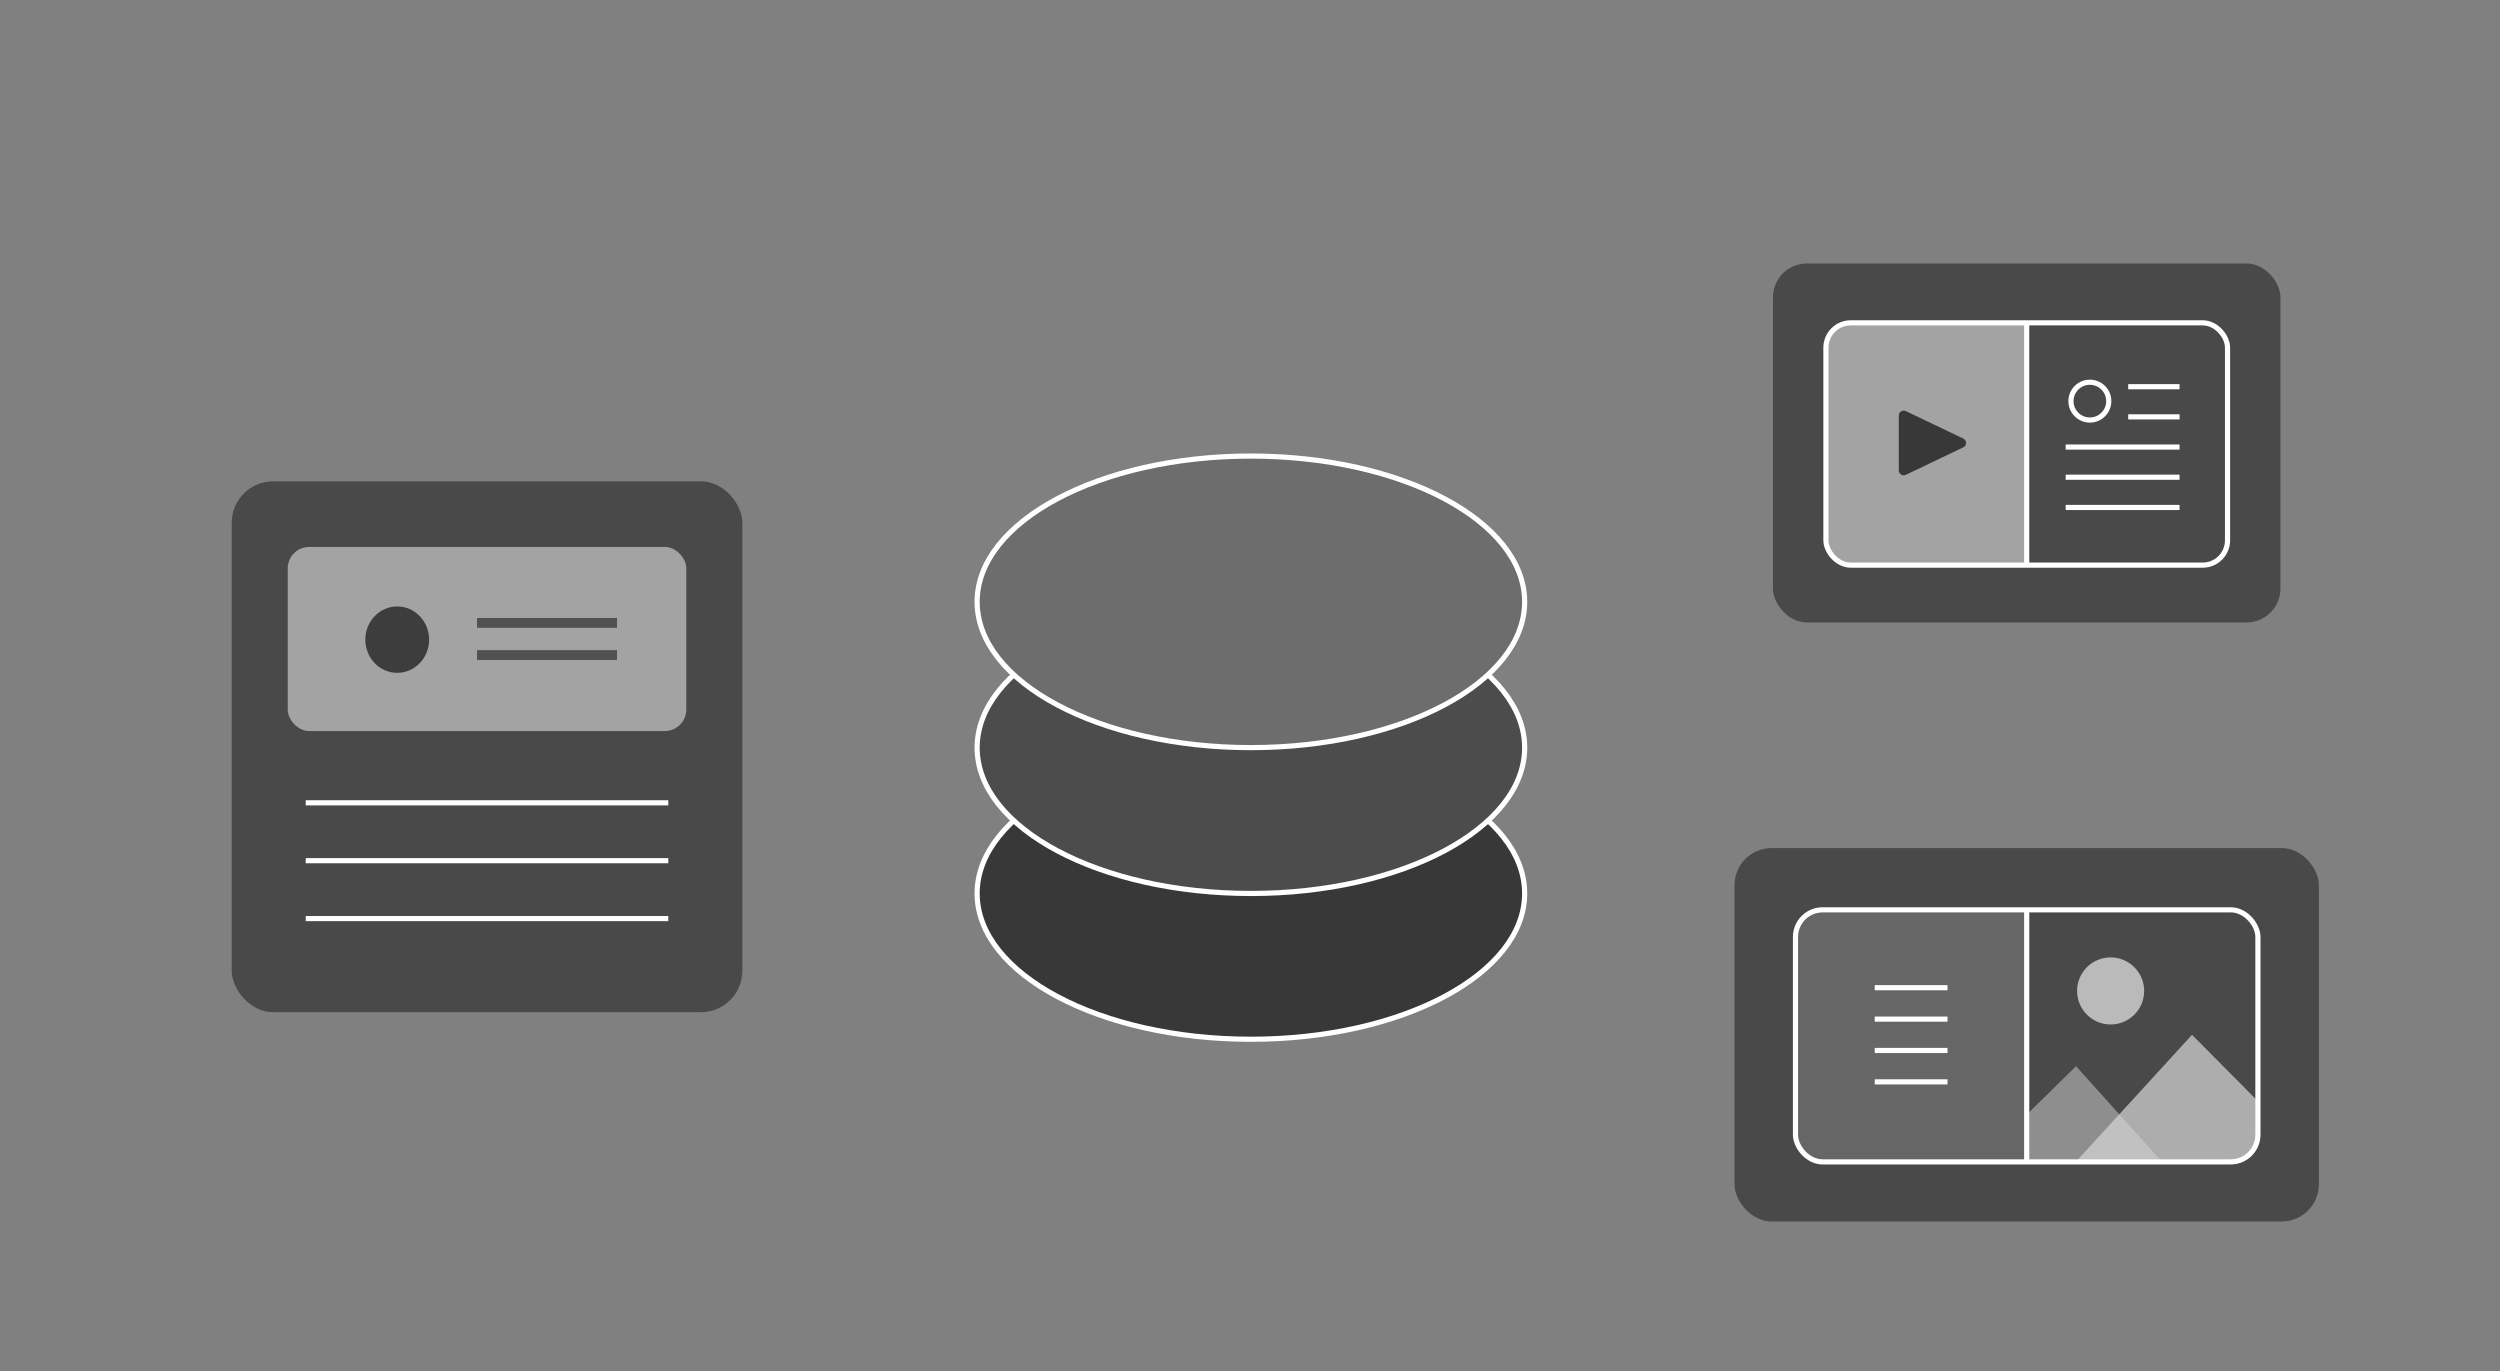
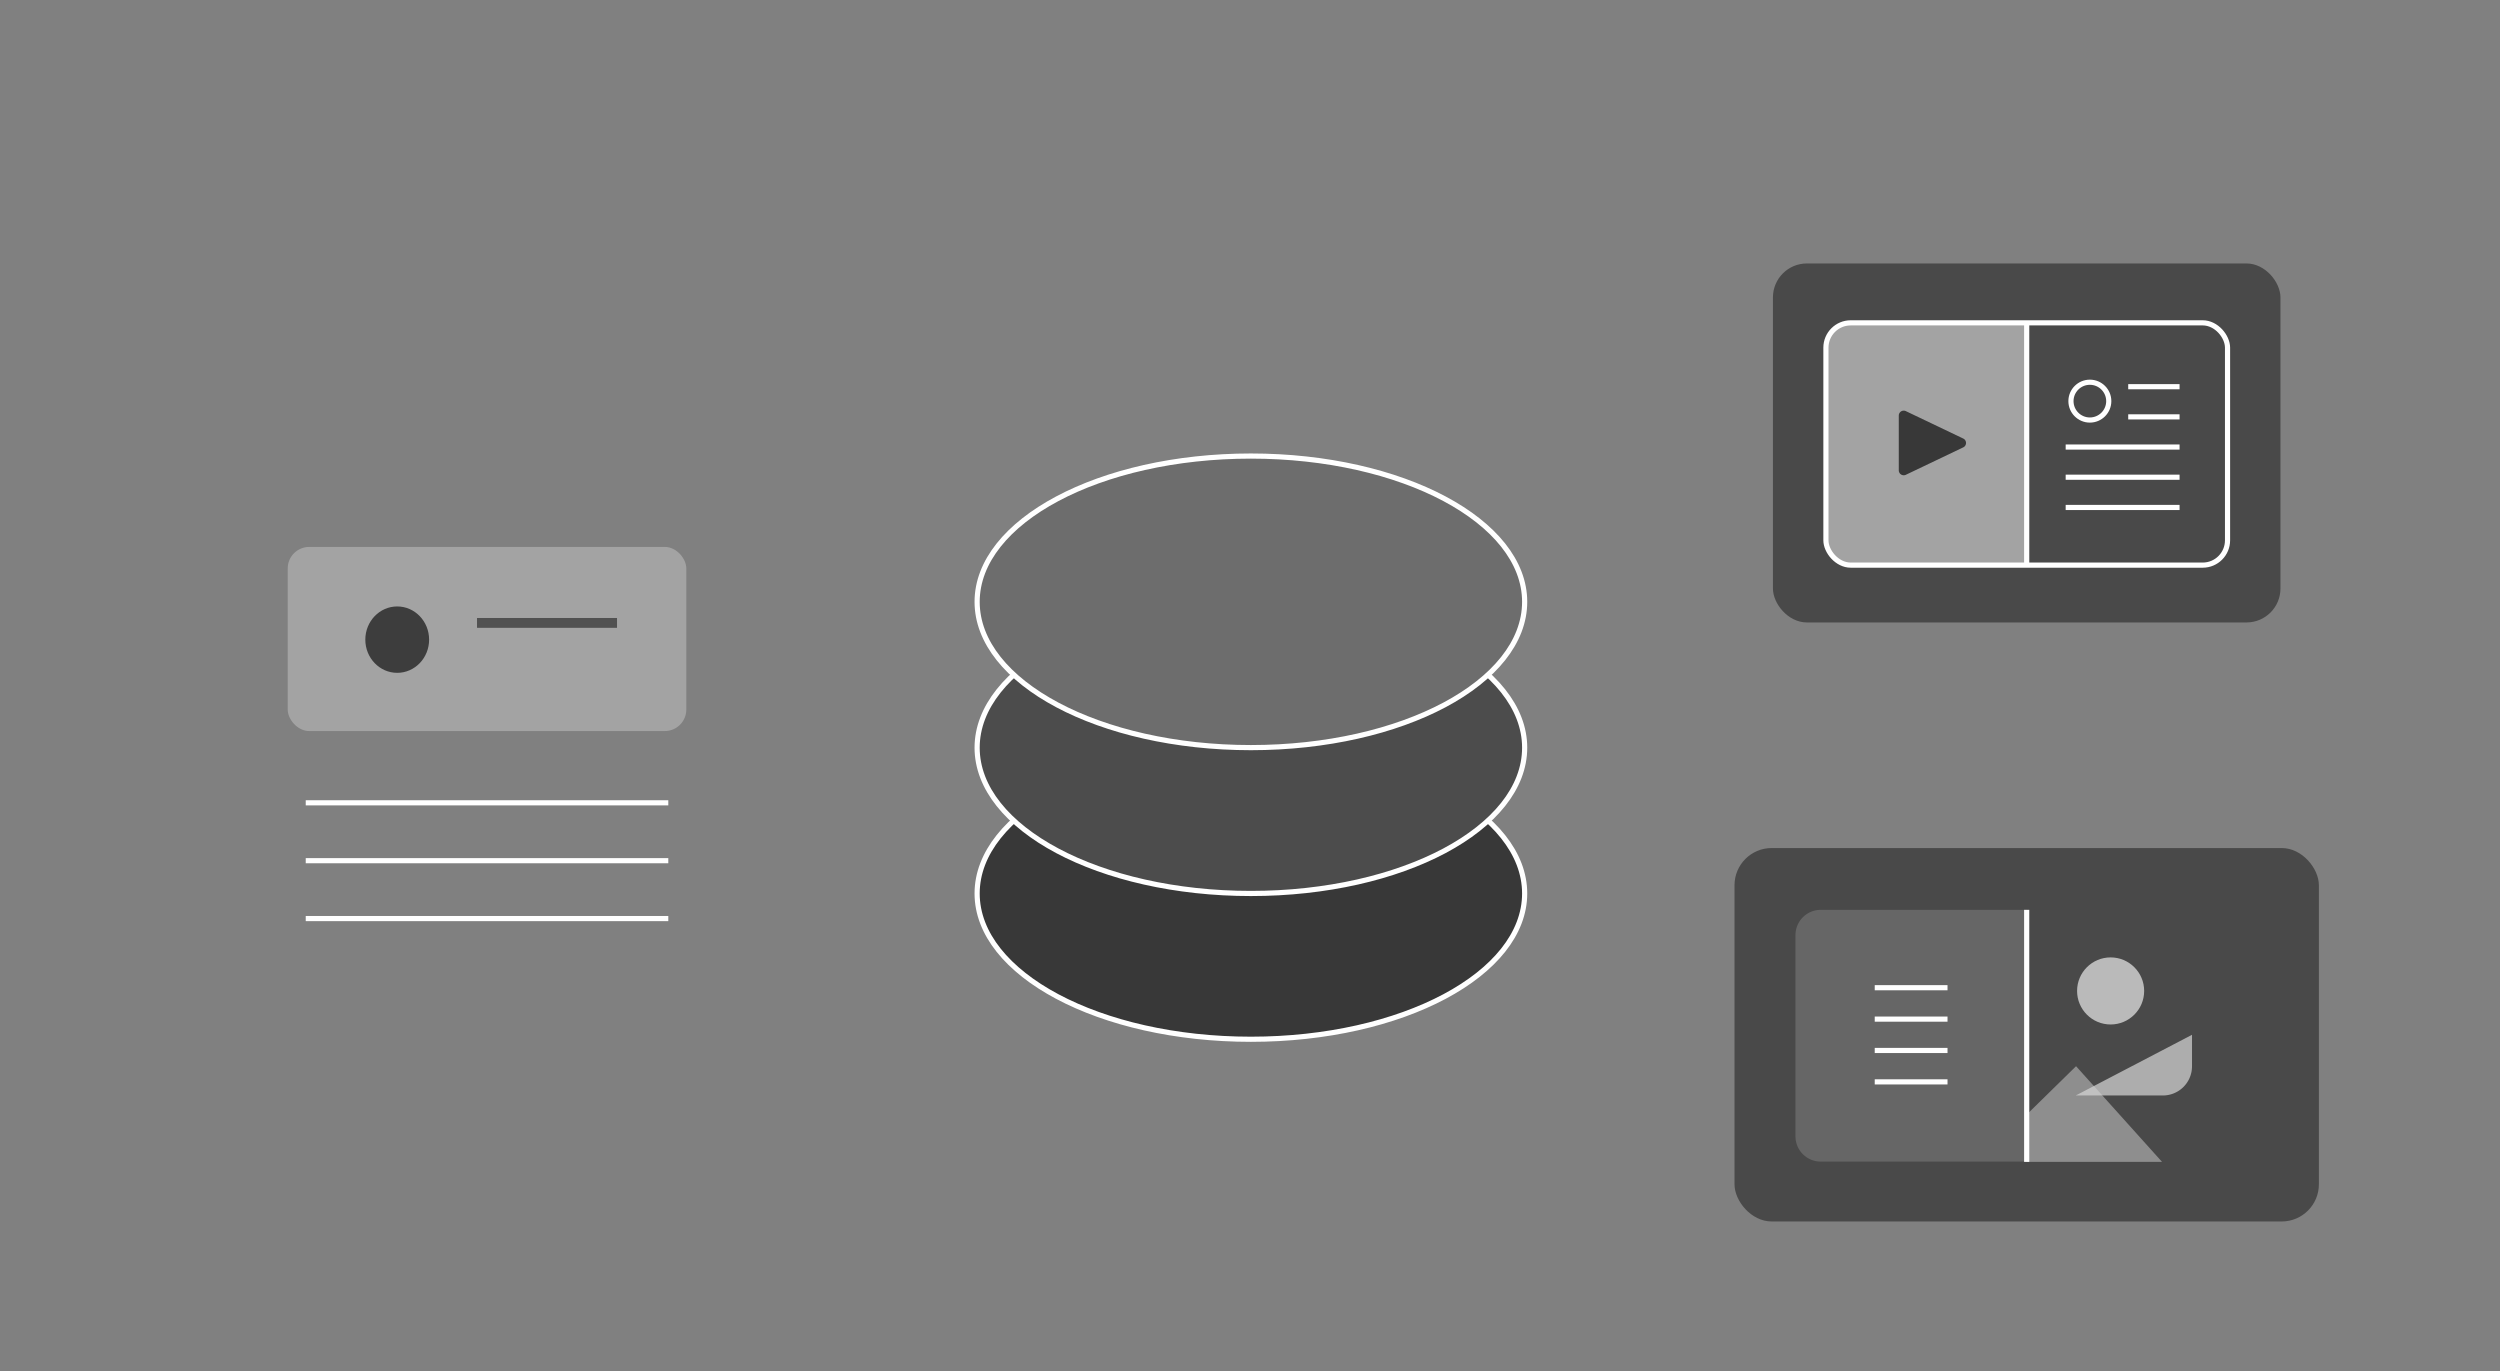
<svg xmlns="http://www.w3.org/2000/svg" id="Layer_1" data-name="Layer 1" viewBox="0 0 363.72 199.52">
  <rect x="0" y="0" width="363.72" height="199.52" fill="#808080" stroke="none" />
  <defs>
    <style>.cls-1{fill:#494949;}.cls-2{fill:#666;}.cls-13,.cls-3{fill:#383838;}.cls-3,.cls-4,.cls-5,.cls-7{stroke:#fff;stroke-miterlimit:10;stroke-width:0.75px;}.cls-4{fill:#4c4c4c;}.cls-5{fill:#6d6d6d;}.cls-6{fill:#a3a3a3;}.cls-7{fill:none;}.cls-8{fill:#3d3d3d;}.cls-9{fill:#515151;}.cls-10{fill:#bababa;}.cls-11{fill:#8e8e8e;}.cls-12{fill:#d8d8d8;opacity:0.7;}</style>
  </defs>
  <title>Webdesign Features</title>
  <rect class="cls-1" x="252.35" y="123.38" width="85.02" height="54.33" rx="5.41" />
  <path class="cls-2" d="M264.9,132.37h30a0,0,0,0,1,0,0V169a0,0,0,0,1,0,0h-30a3.68,3.68,0,0,1-3.68-3.68V136.05A3.68,3.68,0,0,1,264.9,132.37Z" />
-   <rect class="cls-1" x="33.71" y="70.03" width="74.29" height="77.23" rx="6.02" />
  <ellipse class="cls-3" cx="181.99" cy="129.99" rx="39.83" ry="21.21" />
  <ellipse class="cls-4" cx="181.99" cy="108.78" rx="39.83" ry="21.21" />
  <ellipse class="cls-5" cx="181.99" cy="87.56" rx="39.83" ry="21.21" />
  <rect class="cls-6" x="41.86" y="79.57" width="57.99" height="26.79" rx="3.13" />
  <line class="cls-7" x1="44.48" y1="116.8" x2="97.23" y2="116.8" />
  <line class="cls-7" x1="44.48" y1="125.22" x2="97.23" y2="125.22" />
  <line class="cls-7" x1="44.48" y1="133.64" x2="97.23" y2="133.64" />
  <ellipse class="cls-8" cx="57.79" cy="93.06" rx="4.64" ry="4.83" />
  <rect class="cls-9" x="69.4" y="89.91" width="20.37" height="1.43" />
-   <rect class="cls-9" x="69.4" y="94.59" width="20.37" height="1.43" />
  <line class="cls-7" x1="272.75" y1="143.7" x2="283.34" y2="143.7" />
  <line class="cls-7" x1="272.75" y1="148.27" x2="283.34" y2="148.27" />
  <line class="cls-7" x1="272.75" y1="152.83" x2="283.34" y2="152.83" />
  <line class="cls-7" x1="272.75" y1="157.4" x2="283.34" y2="157.4" />
  <circle class="cls-10" cx="307.07" cy="144.17" r="4.88" />
  <polygon class="cls-11" points="294.86 162.16 302.04 155.12 314.55 169.04 294.86 169.04 294.86 162.16" />
-   <path class="cls-12" d="M318.91,150.55l9.59,9.66v4.59a4.24,4.24,0,0,1-4.25,4.24H302Z" />
-   <rect class="cls-7" x="261.22" y="132.37" width="67.28" height="36.67" rx="3.95" />
+   <path class="cls-12" d="M318.91,150.55v4.59a4.24,4.24,0,0,1-4.25,4.24H302Z" />
  <line class="cls-7" x1="294.86" y1="169.04" x2="294.86" y2="132.37" />
  <rect class="cls-1" x="257.94" y="38.33" width="73.84" height="52.23" rx="4.94" />
  <path class="cls-6" d="M269,47h25.85a0,0,0,0,1,0,0V82.23a0,0,0,0,1,0,0H269a3.36,3.36,0,0,1-3.36-3.36V50.33A3.36,3.36,0,0,1,269,47Z" />
  <line class="cls-7" x1="309.63" y1="56.26" x2="317.1" y2="56.26" />
  <line class="cls-7" x1="309.63" y1="60.65" x2="317.1" y2="60.65" />
  <line class="cls-7" x1="300.53" y1="65.04" x2="317.1" y2="65.04" />
  <line class="cls-7" x1="300.53" y1="69.43" x2="317.1" y2="69.43" />
  <line class="cls-7" x1="300.53" y1="73.83" x2="317.1" y2="73.83" />
  <rect class="cls-7" x="265.65" y="46.97" width="58.43" height="35.25" rx="3.61" />
  <line class="cls-7" x1="294.86" y1="82.23" x2="294.86" y2="46.97" />
  <circle class="cls-7" cx="304.05" cy="58.36" r="2.75" />
  <path class="cls-13" d="M285.62,63.8l-8.37-4a.72.72,0,0,0-1,.65v8a.72.72,0,0,0,1,.64l8.37-4A.71.71,0,0,0,285.62,63.8Z" />
</svg>